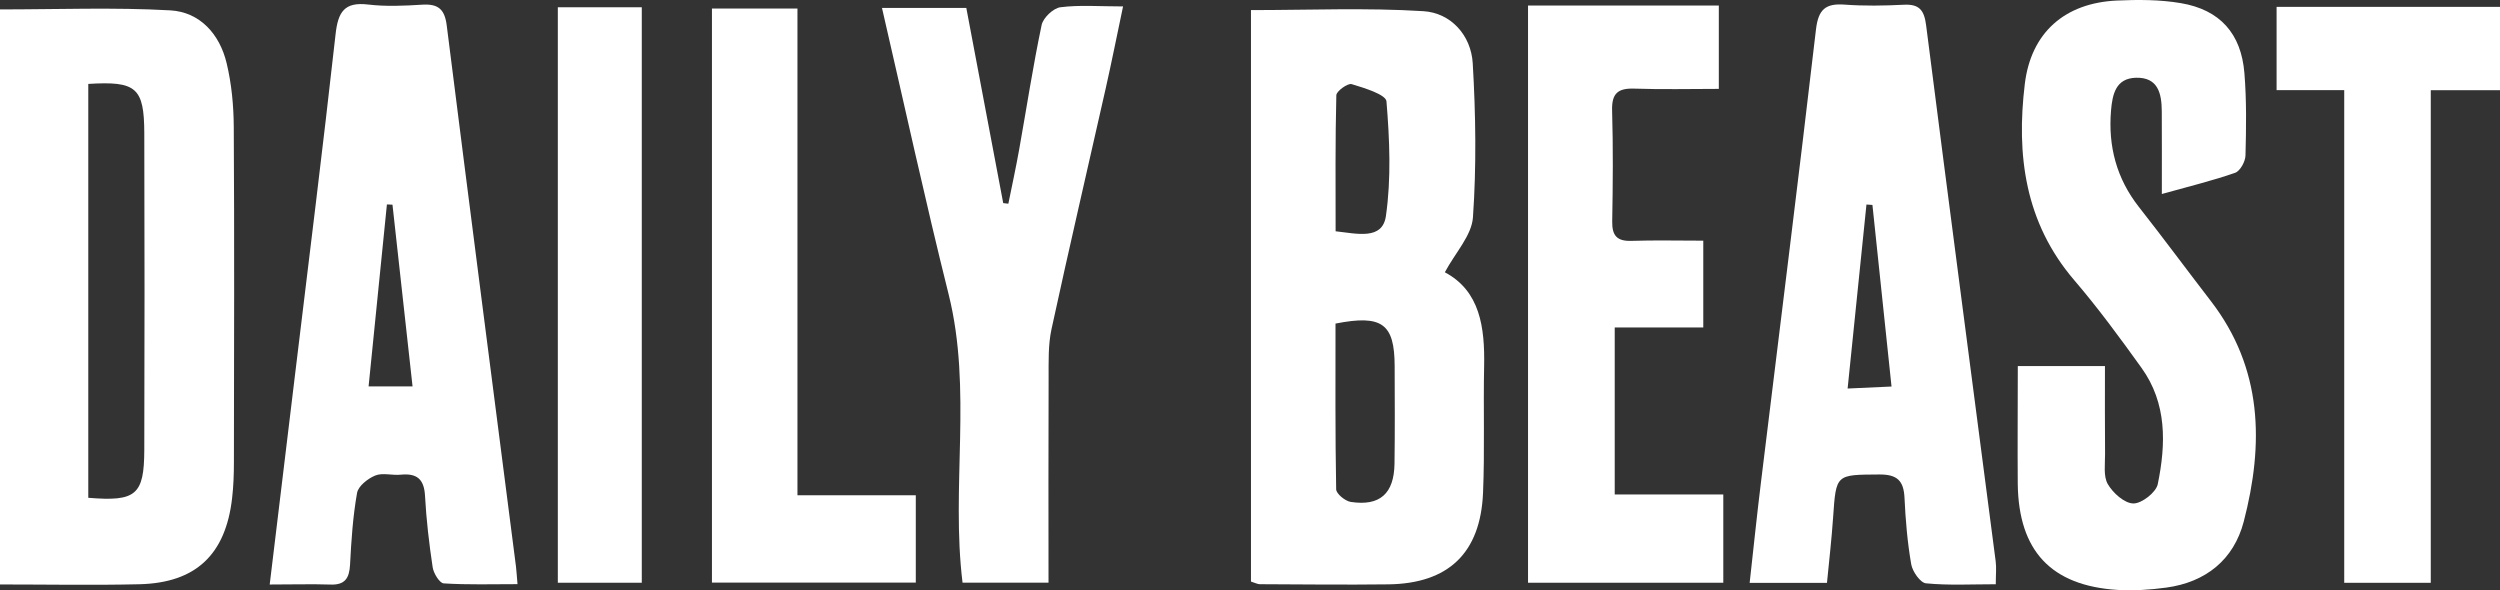
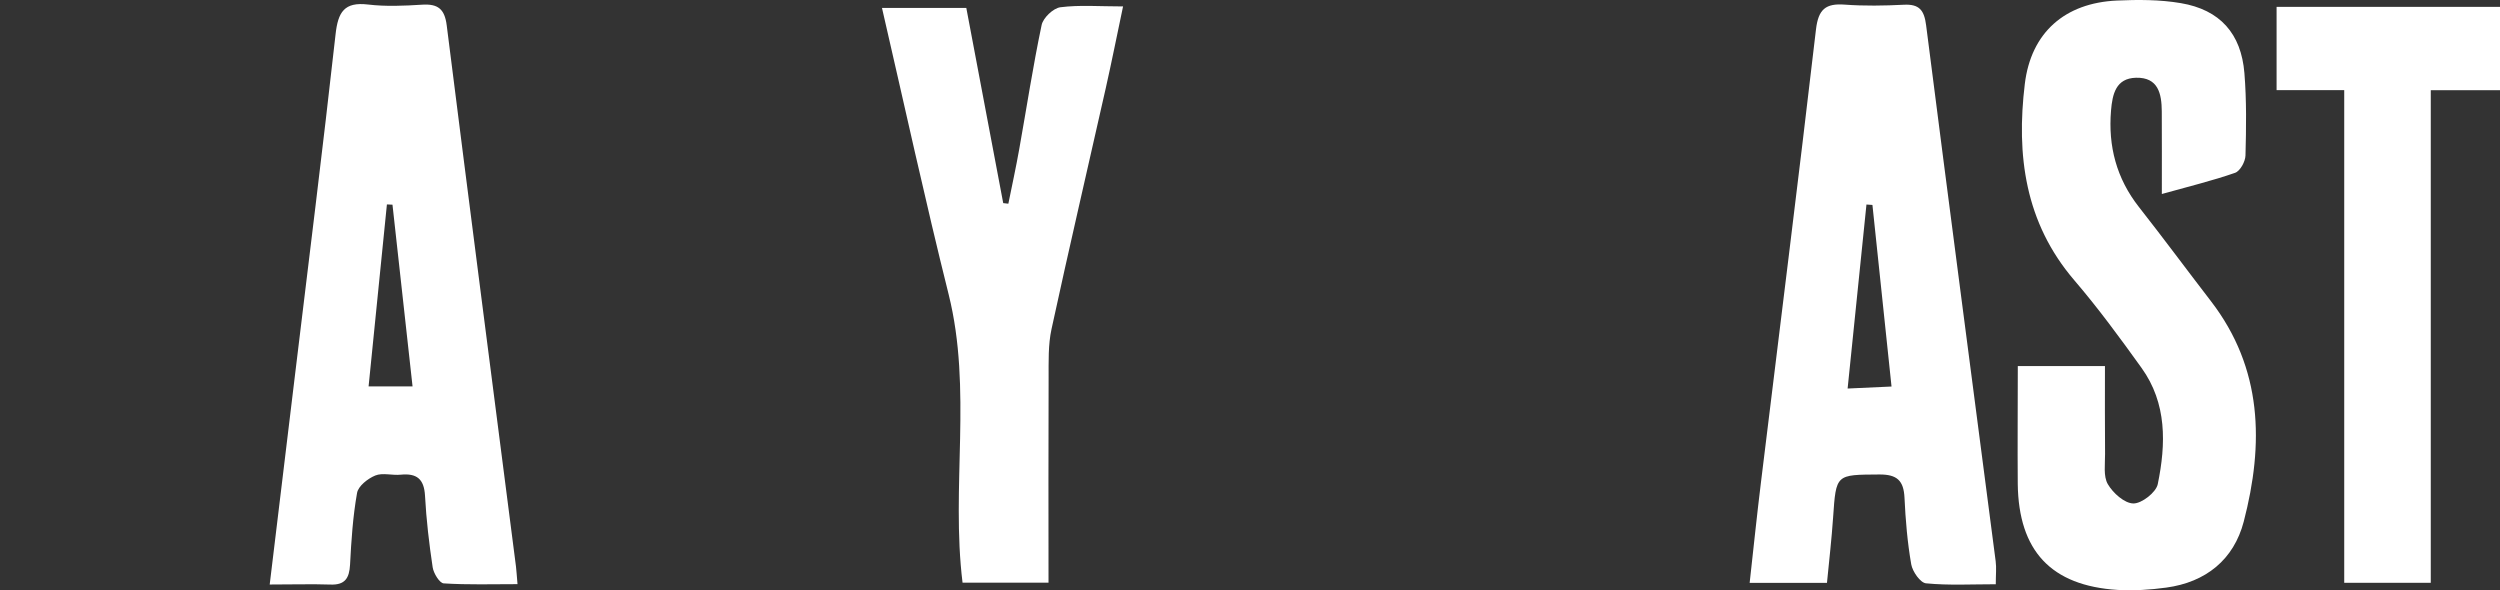
<svg xmlns="http://www.w3.org/2000/svg" width="216" height="51" viewBox="0 0 216 51" fill="none">
  <rect x="0" y="0" width="216" height="51" fill="#333333" stroke="none" />
-   <path d="M108.084 50.248C108.084 33.748 108.084 17.234 108.084 0.872C113.133 0.872 118.074 0.658 122.984 0.966C125.355 1.113 127.103 3.046 127.245 5.474C127.503 9.897 127.57 14.361 127.263 18.776C127.156 20.348 125.742 21.827 124.835 23.524C127.868 25.137 128.299 28.264 128.228 31.658C128.153 35.293 128.286 38.937 128.135 42.568C127.921 47.78 125.142 50.421 119.955 50.488C116.251 50.533 112.546 50.493 108.841 50.475C108.632 50.47 108.423 50.35 108.084 50.248ZM115.388 27.957C115.388 32.696 115.357 37.489 115.445 42.278C115.454 42.661 116.219 43.289 116.7 43.365C119.217 43.753 120.449 42.652 120.485 40.064C120.525 37.249 120.507 34.434 120.498 31.618C120.485 27.974 119.417 27.164 115.388 27.957ZM115.397 19.983C117.278 20.192 119.44 20.753 119.742 18.669C120.209 15.421 120.062 12.049 119.791 8.761C119.742 8.165 117.883 7.603 116.784 7.269C116.451 7.167 115.468 7.875 115.459 8.227C115.361 12.125 115.397 16.027 115.397 19.983Z" fill="white" />
-   <path d="M0 0.814C4.999 0.814 9.87 0.623 14.713 0.895C17.279 1.037 18.987 2.957 19.583 5.465C20.01 7.251 20.188 9.131 20.197 10.971C20.255 20.62 20.224 30.269 20.21 39.922C20.21 40.96 20.175 42.002 20.055 43.031C19.499 47.918 16.919 50.364 12.036 50.479C8.055 50.573 4.07 50.497 0 50.497C0 33.717 0 17.203 0 0.814ZM7.628 7.251C7.628 19.266 7.628 31.146 7.628 43.009C11.751 43.352 12.454 42.764 12.467 38.875C12.494 29.752 12.494 20.629 12.467 11.506C12.454 7.577 11.782 6.993 7.628 7.251Z" fill="white" />
  <path d="M174.338 31.627C176.998 31.627 179.271 31.627 181.868 31.627C181.868 34.224 181.855 36.719 181.877 39.218C181.886 40.104 181.717 41.147 182.117 41.833C182.562 42.599 183.558 43.49 184.323 43.499C185.048 43.508 186.285 42.541 186.431 41.828C187.143 38.363 187.232 34.852 185.03 31.788C183.171 29.199 181.281 26.62 179.208 24.201C174.956 19.23 174.2 13.403 174.943 7.256C175.481 2.801 178.412 0.253 182.891 0.048C184.732 -0.036 186.618 -0.036 188.424 0.271C191.8 0.841 193.641 2.895 193.917 6.316C194.108 8.677 194.073 11.065 194.01 13.434C193.997 13.96 193.548 14.78 193.112 14.931C191.177 15.608 189.171 16.094 186.783 16.762C186.783 14.156 186.792 11.893 186.778 9.63C186.769 8.102 186.476 6.672 184.554 6.717C182.815 6.761 182.513 8.125 182.393 9.546C182.135 12.633 182.864 15.412 184.799 17.88C186.907 20.562 188.935 23.306 191.017 26.01C195.505 31.837 195.603 38.367 193.859 45.067C193.001 48.354 190.581 50.306 187.161 50.769C185.773 50.956 184.35 51.054 182.953 50.969C177.216 50.604 174.405 47.597 174.334 41.806C174.307 38.478 174.338 35.155 174.338 31.627Z" fill="white" />
  <path d="M23.302 50.502C24.053 44.27 24.765 38.398 25.472 32.527C26.66 22.669 27.896 12.815 28.995 2.948C29.208 1.046 29.742 0.146 31.801 0.391C33.336 0.574 34.915 0.503 36.463 0.405C37.833 0.316 38.42 0.77 38.597 2.195C40.559 17.782 42.578 33.365 44.58 48.943C44.624 49.303 44.642 49.669 44.713 50.47C42.525 50.47 40.426 50.537 38.335 50.404C37.979 50.381 37.463 49.539 37.383 49.018C37.076 46.969 36.832 44.902 36.721 42.831C36.641 41.379 36.005 40.875 34.621 41.013C33.887 41.089 33.06 40.826 32.424 41.084C31.779 41.347 30.952 41.998 30.85 42.59C30.489 44.626 30.351 46.711 30.245 48.778C30.182 49.954 29.813 50.559 28.537 50.506C26.927 50.453 25.308 50.502 23.302 50.502ZM33.91 17.684C33.749 17.675 33.589 17.671 33.429 17.662C32.9 22.892 32.375 28.122 31.846 33.382C33.309 33.382 34.368 33.382 35.644 33.382C35.053 28.023 34.479 22.856 33.91 17.684Z" fill="white" />
  <path d="M157.85 50.359C155.498 50.359 153.456 50.359 151.17 50.359C151.508 47.334 151.801 44.474 152.153 41.619C153.741 28.598 155.382 15.586 156.899 2.556C157.103 0.806 157.73 0.275 159.389 0.4C161.084 0.525 162.796 0.494 164.5 0.409C165.839 0.342 166.252 0.895 166.417 2.186C168.387 17.626 170.42 33.057 172.426 48.492C172.501 49.063 172.435 49.651 172.435 50.479C170.362 50.479 168.365 50.591 166.403 50.399C165.914 50.35 165.243 49.388 165.131 48.76C164.802 46.867 164.638 44.933 164.549 43.009C164.478 41.521 163.908 40.986 162.369 40.995C158.615 41.022 158.638 40.942 158.38 44.711C158.255 46.555 158.042 48.39 157.85 50.359ZM161.778 17.706C161.604 17.693 161.431 17.684 161.262 17.671C160.728 22.892 160.194 28.117 159.634 33.569C161.093 33.503 162.151 33.454 163.428 33.396C162.854 27.988 162.316 22.847 161.778 17.706Z" fill="white" />
-   <path d="M147.163 20.794C147.163 23.444 147.163 25.729 147.163 28.295C144.658 28.295 142.186 28.295 139.512 28.295C139.512 33.195 139.512 37.815 139.512 42.724C142.581 42.724 145.646 42.724 148.893 42.724C148.893 45.401 148.893 47.797 148.893 50.35C143.311 50.35 137.724 50.35 132.022 50.35C132.022 33.69 132.022 17.118 132.022 0.476C137.564 0.476 142.946 0.476 148.506 0.476C148.506 2.832 148.506 5.077 148.506 7.679C146.046 7.679 143.631 7.741 141.216 7.657C139.793 7.608 139.241 8.062 139.286 9.554C139.379 12.739 139.352 15.934 139.295 19.123C139.272 20.366 139.717 20.856 140.971 20.811C142.964 20.744 144.948 20.794 147.163 20.794Z" fill="white" />
  <path d="M76.203 0.685C78.832 0.685 81.1 0.685 83.489 0.685C84.565 6.374 85.619 11.96 86.678 17.55C86.824 17.568 86.976 17.582 87.122 17.599C87.438 16.032 87.781 14.468 88.061 12.891C88.701 9.314 89.248 5.719 89.996 2.164C90.125 1.541 91.001 0.708 91.615 0.627C93.282 0.414 94.999 0.556 97.032 0.556C96.503 3.064 96.049 5.349 95.537 7.621C93.976 14.562 92.357 21.484 90.85 28.438C90.556 29.796 90.605 31.24 90.6 32.647C90.574 38.492 90.592 44.341 90.592 50.341C88.012 50.341 85.677 50.341 83.164 50.341C82.15 42.078 84.018 33.658 81.959 25.418C79.935 17.31 78.156 9.14 76.203 0.685Z" fill="white" />
  <path d="M216 0.596C216 2.975 216 5.229 216 7.795C214.025 7.795 212.144 7.795 210.018 7.795C210.018 22.152 210.018 36.202 210.018 50.355C207.434 50.355 205.103 50.355 202.541 50.355C202.541 36.158 202.541 22.108 202.541 7.79C200.504 7.79 198.689 7.79 196.697 7.79C196.697 5.278 196.697 3.024 196.697 0.596C203.093 0.596 209.475 0.596 216 0.596Z" fill="white" />
-   <path d="M68.9 42.791C72.48 42.791 75.714 42.791 79.125 42.791C79.125 45.379 79.125 47.775 79.125 50.337C73.254 50.337 67.445 50.337 61.512 50.337C61.512 33.81 61.512 17.368 61.512 0.739C63.923 0.739 66.316 0.739 68.9 0.739C68.9 14.731 68.9 28.58 68.9 42.791Z" fill="white" />
-   <path d="M55.45 50.346C53.039 50.346 50.709 50.346 48.196 50.346C48.196 33.819 48.196 17.323 48.196 0.627C50.544 0.627 52.924 0.627 55.45 0.627C55.45 17.203 55.45 33.699 55.45 50.346Z" fill="white" />
</svg>